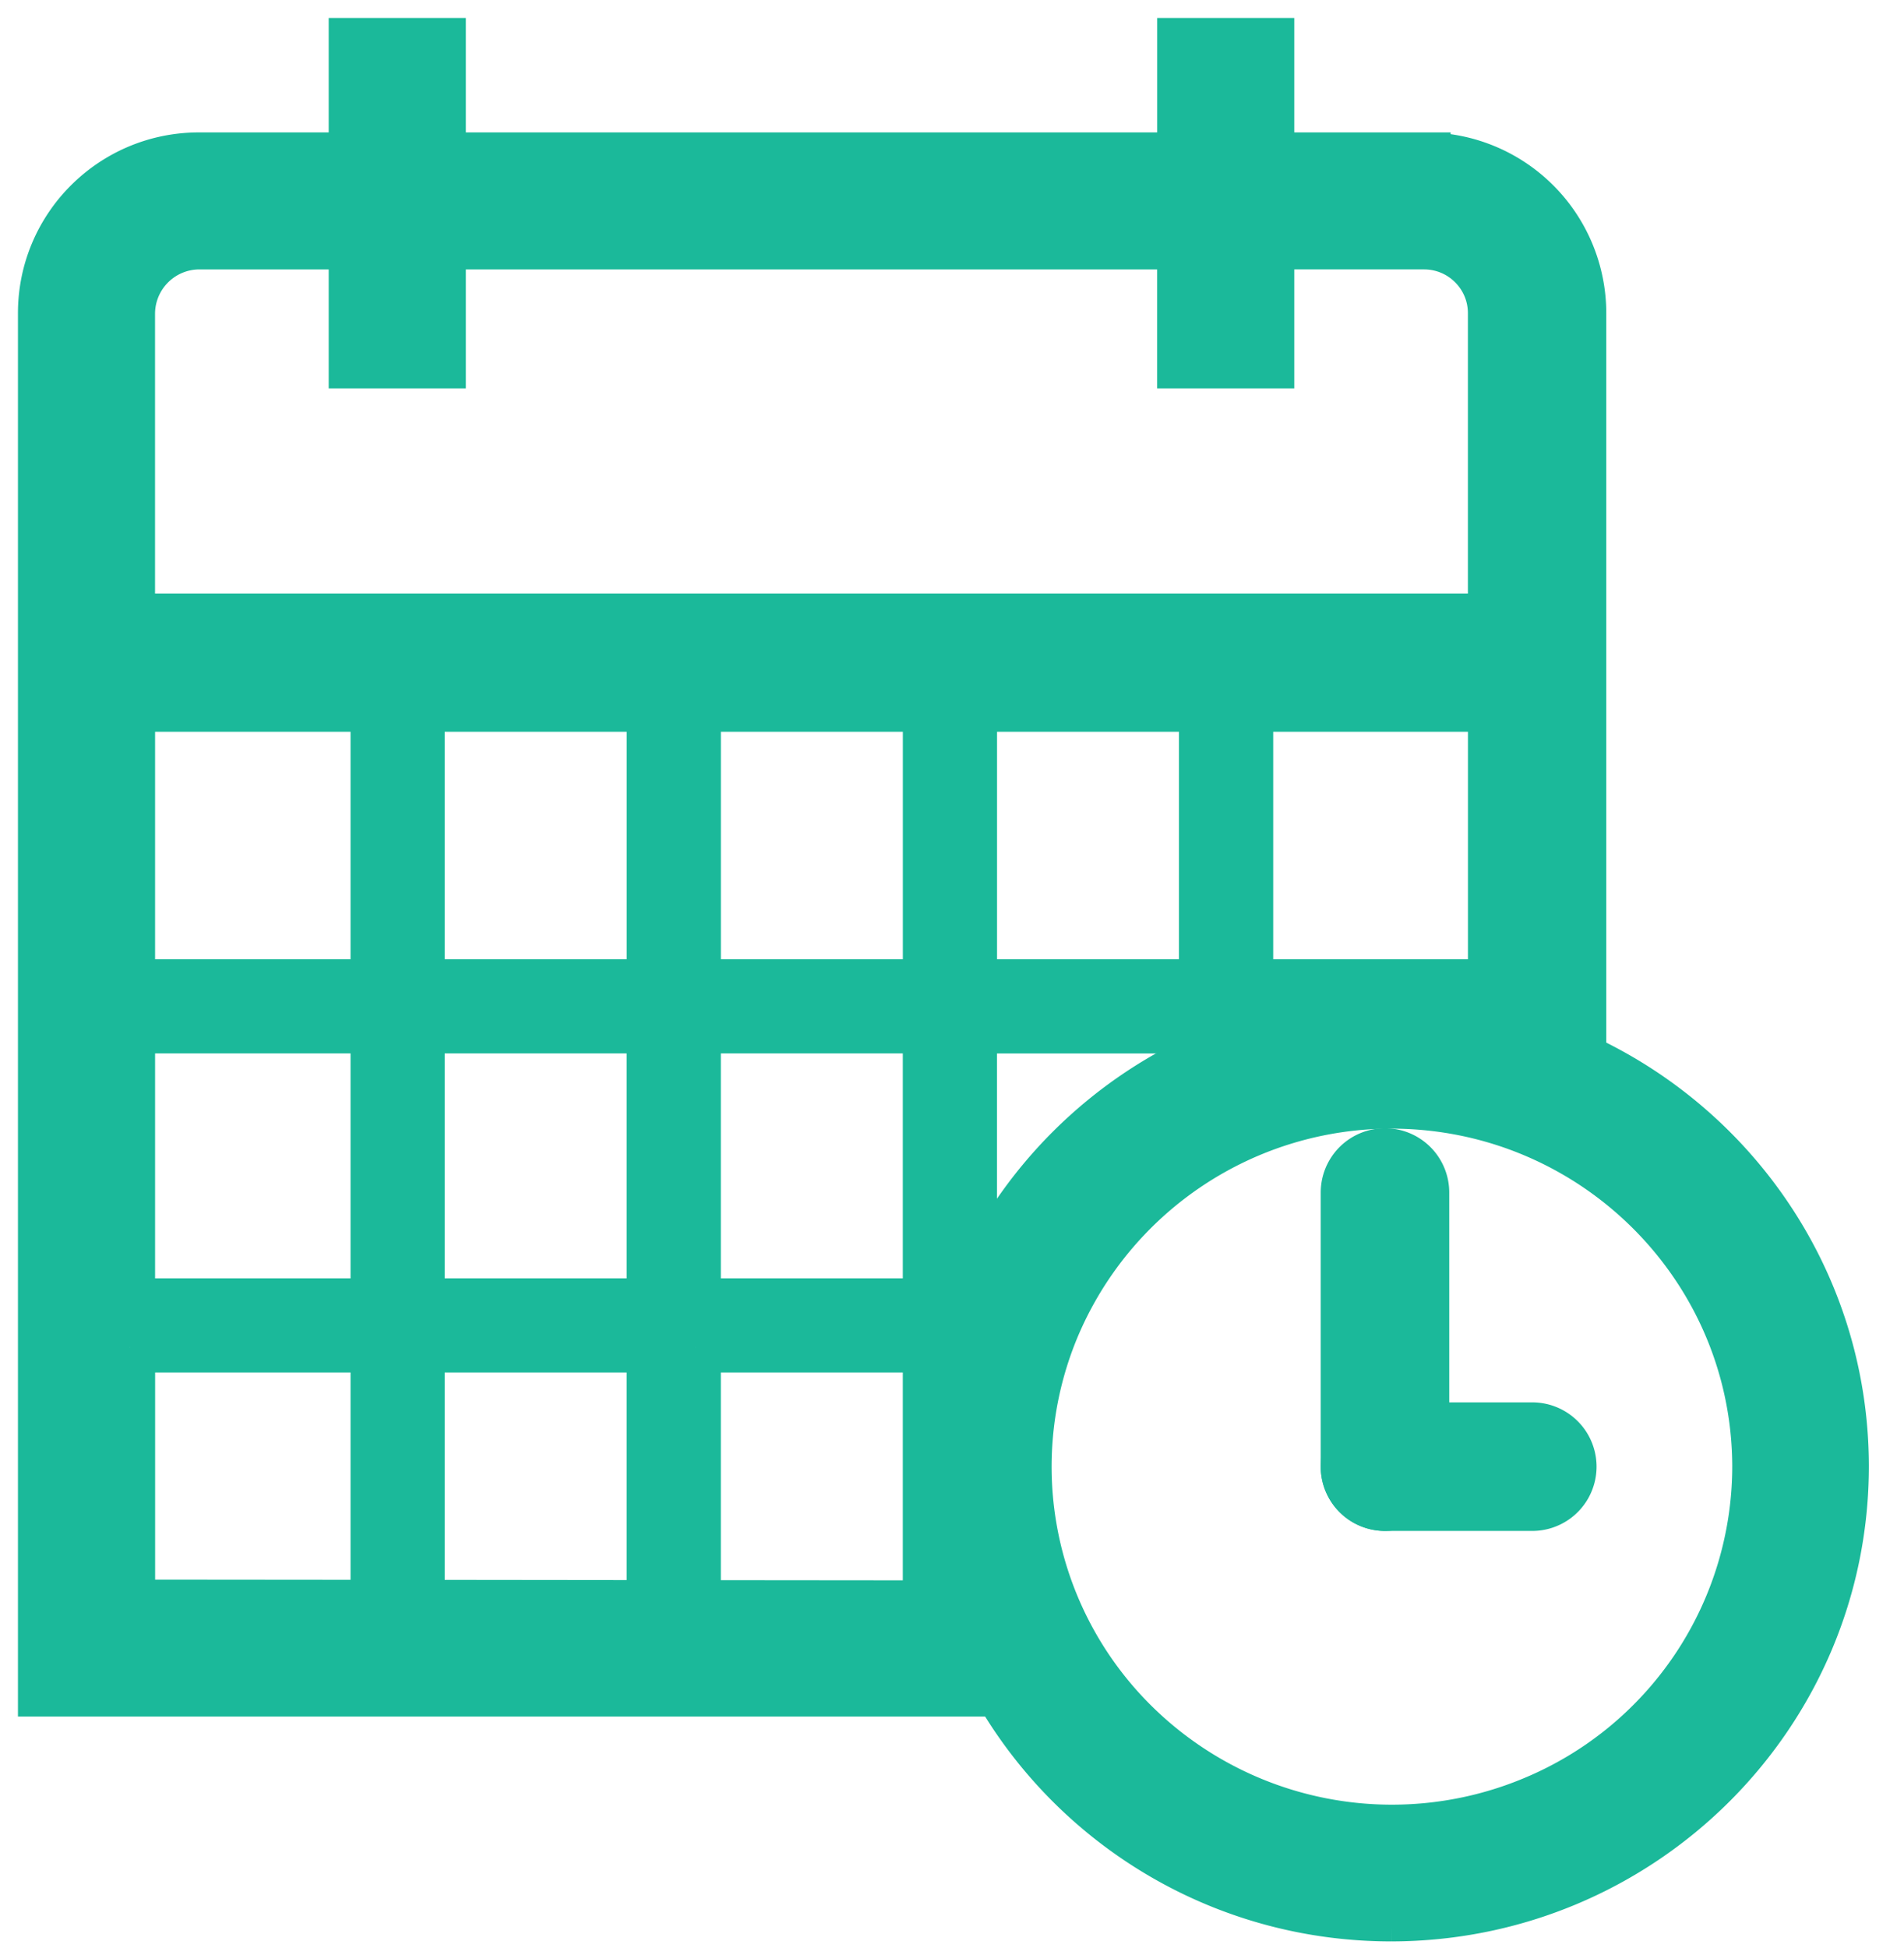
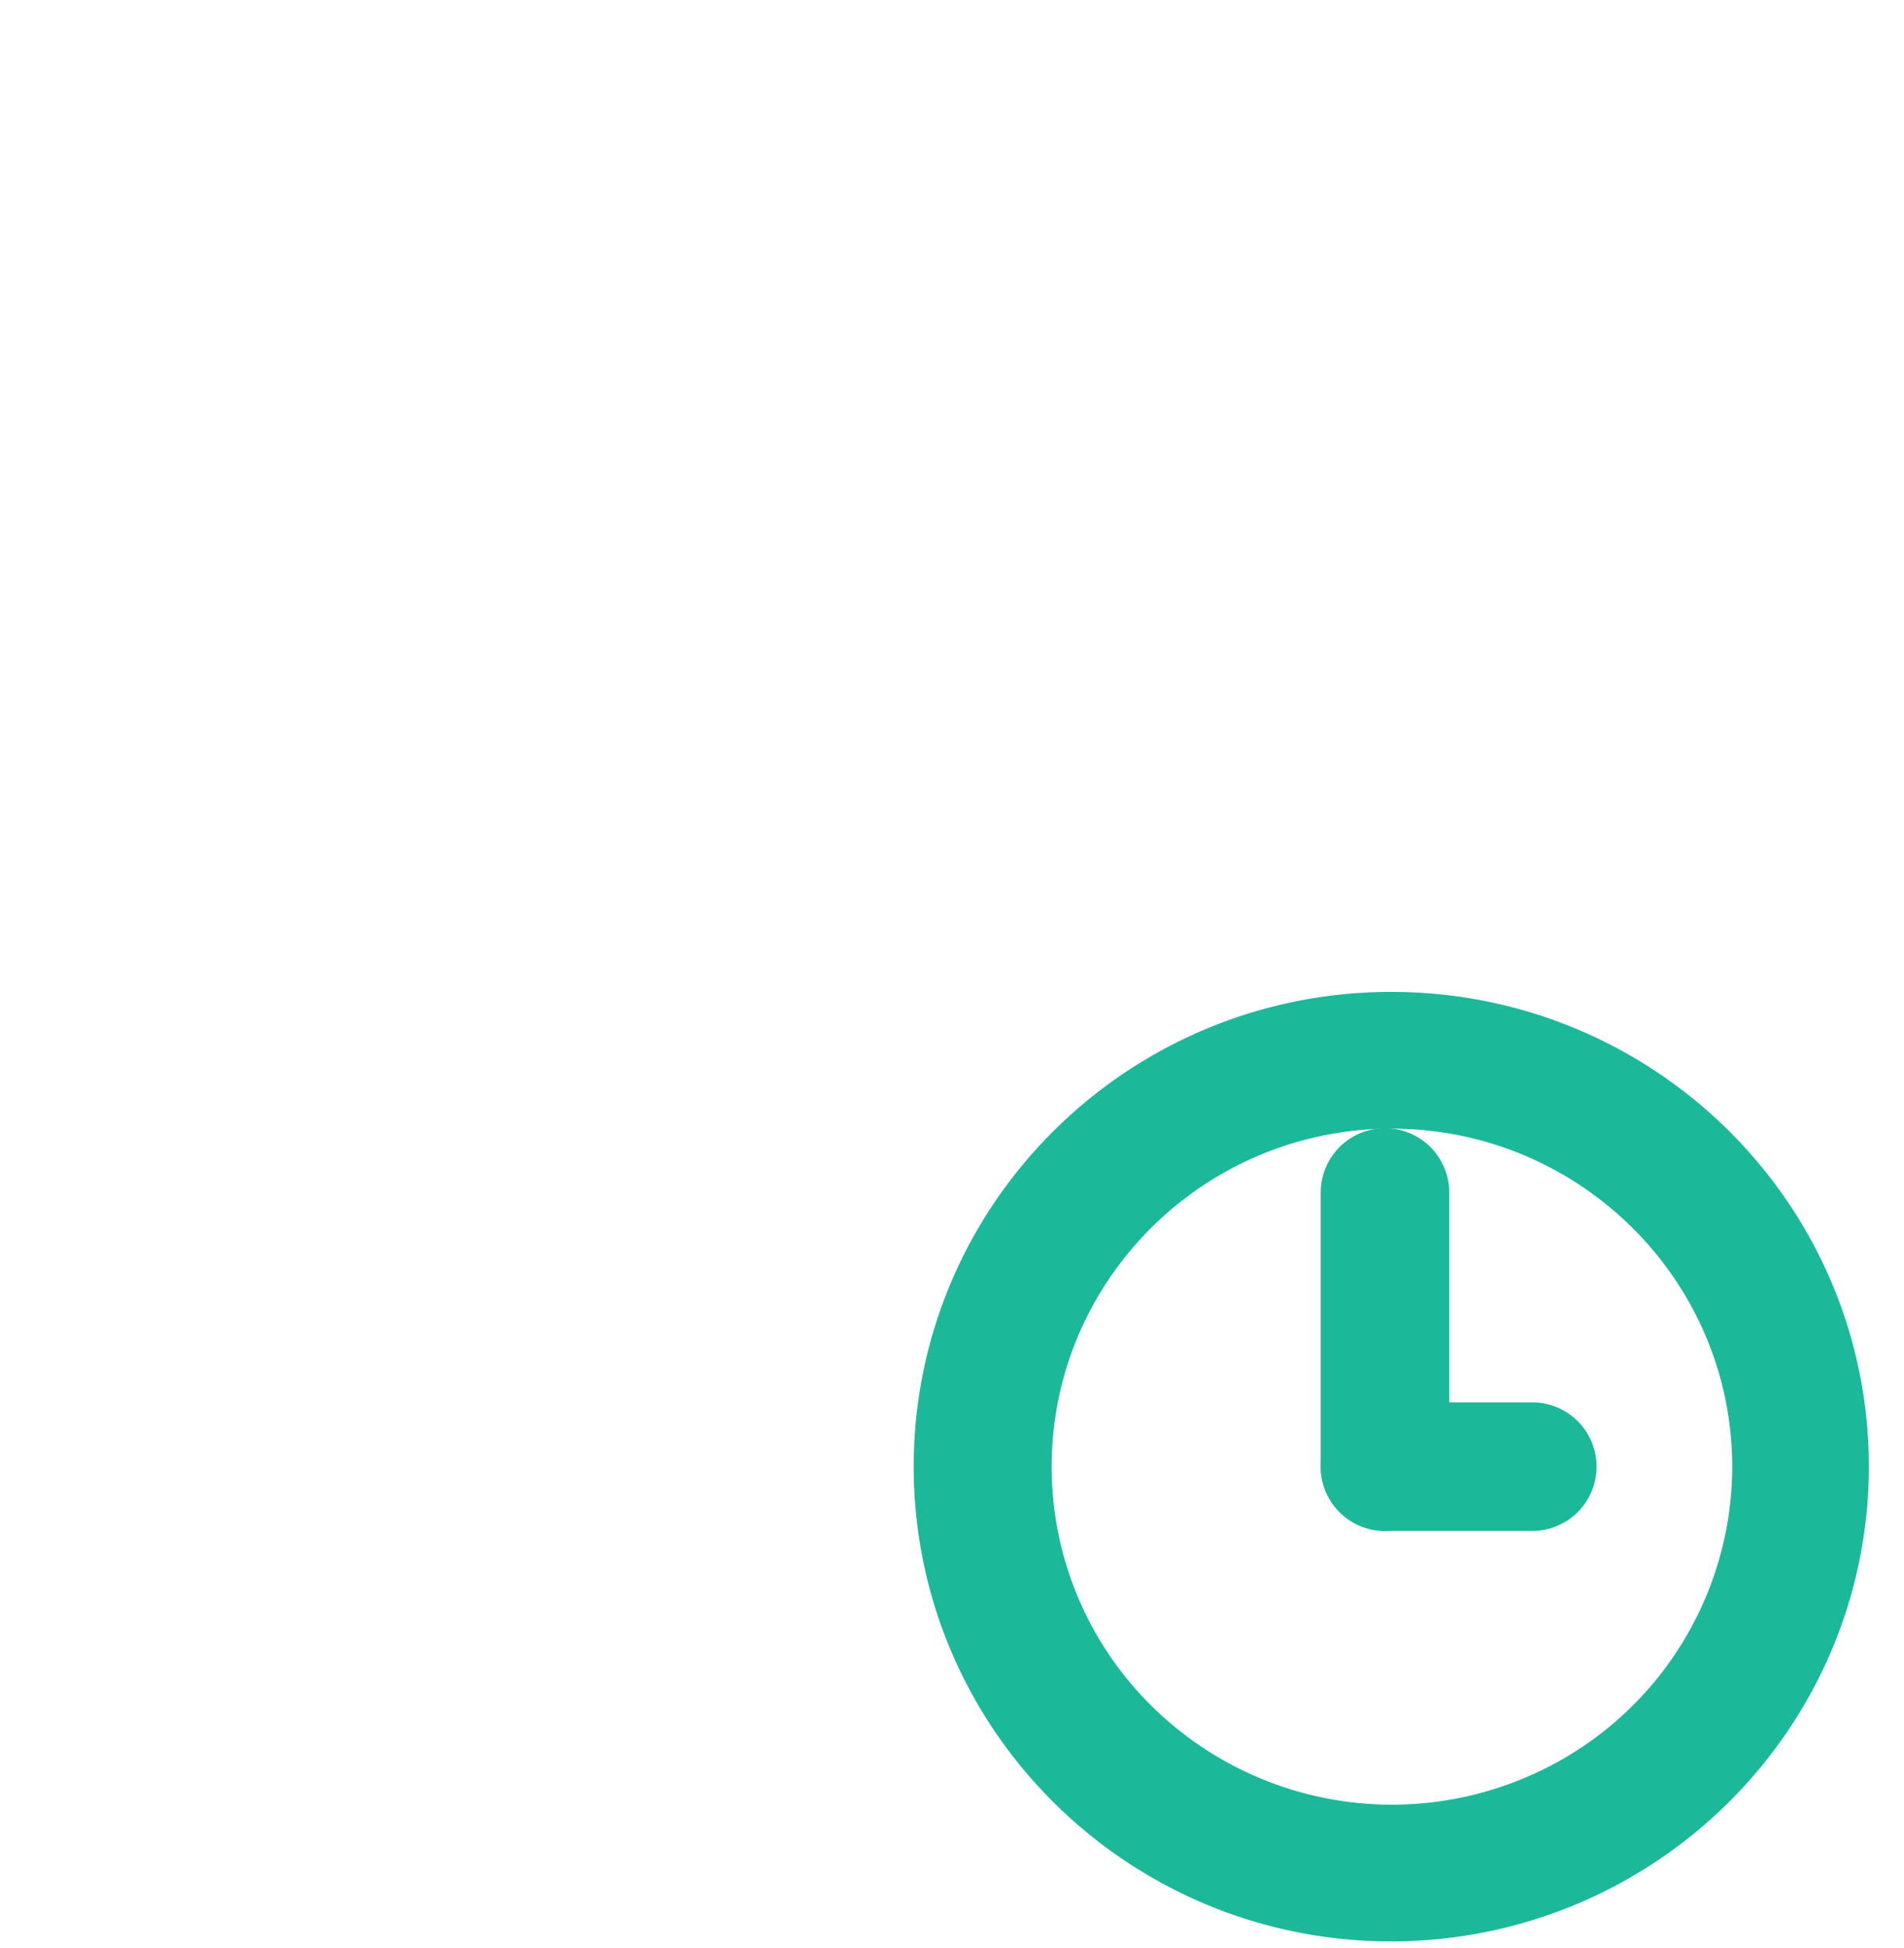
<svg xmlns="http://www.w3.org/2000/svg" width="44" height="45" viewBox="0 0 44 45">
  <title>calendario</title>
  <g fill="#1BB99A" fill-rule="nonzero" stroke="#1BB99A" stroke-width="1.17">
-     <path d="M24.698 39.071H1V7.234c0-1.982 1.61-3.59 3.598-3.59h3.583V1h1.999v2.644h17.146V1h1.999v2.644h3.613a3.594 3.594 0 0 1 3.597 3.59v17.761a9.382 9.382 0 0 0-2.028-.818v-.426h-5.67v.636a9.383 9.383 0 0 0-1.008.425v-1.06h-5.374v6.366h.664a9.226 9.226 0 0 0-.289 1.005h-.375v5.973h1.005c.33.712.747 1.374 1.238 1.975zm9.809-31.837c0-.875-.707-1.587-1.584-1.595h-3.598v2.748h-2V5.639H10.18v2.748H8.181V5.639H4.598a1.612 1.612 0 0 0-1.6 1.595v7.062h31.509V7.234zM16.073 30.118h5.375v-6.367h-5.375v6.367zm0 1.005v5.967l5.375.005v-5.972h-5.375zm-6.382-1.005h5.375v-6.367H9.691v6.367zm0 1.005v5.96l5.375.006v-5.966H9.691zM3 30.118h5.686v-6.367H2.999v6.367zm0 1.005v5.954l5.686.005v-5.959H2.999zm24.83-8.377V16.32h-5.374v6.426h5.374zm-11.756 0h5.375V16.32h-5.375v6.426zm18.434 0V16.32h-5.67v6.426h5.67zm-24.816 0h5.375V16.32H9.691v6.426zm-6.692 0h5.686V16.32H2.999v6.426z" />
    <path d="M32.166 44.266c-5.77.008-10.455-4.631-10.466-10.363-.01-5.733 4.657-10.39 10.427-10.403 5.77-.013 10.46 4.621 10.476 10.354.008 5.737-4.662 10.396-10.437 10.412zm0-18.777a8.45 8.45 0 0 0-7.809 5.189 8.354 8.354 0 0 0 1.845 9.151 8.49 8.49 0 0 0 9.218 1.8 8.394 8.394 0 0 0 5.196-7.775c-.024-4.621-3.798-8.357-8.45-8.365z" />
    <path d="M31.106 27.55v6.333a.9.9 0 0 0 1.8 0V27.55a.9.9 0 0 0-1.8 0z" />
    <path d="M35.41 32.983h-3.404a.9.9 0 0 0 0 1.8h3.404a.9.9 0 1 0 0-1.8z" />
  </g>
</svg>